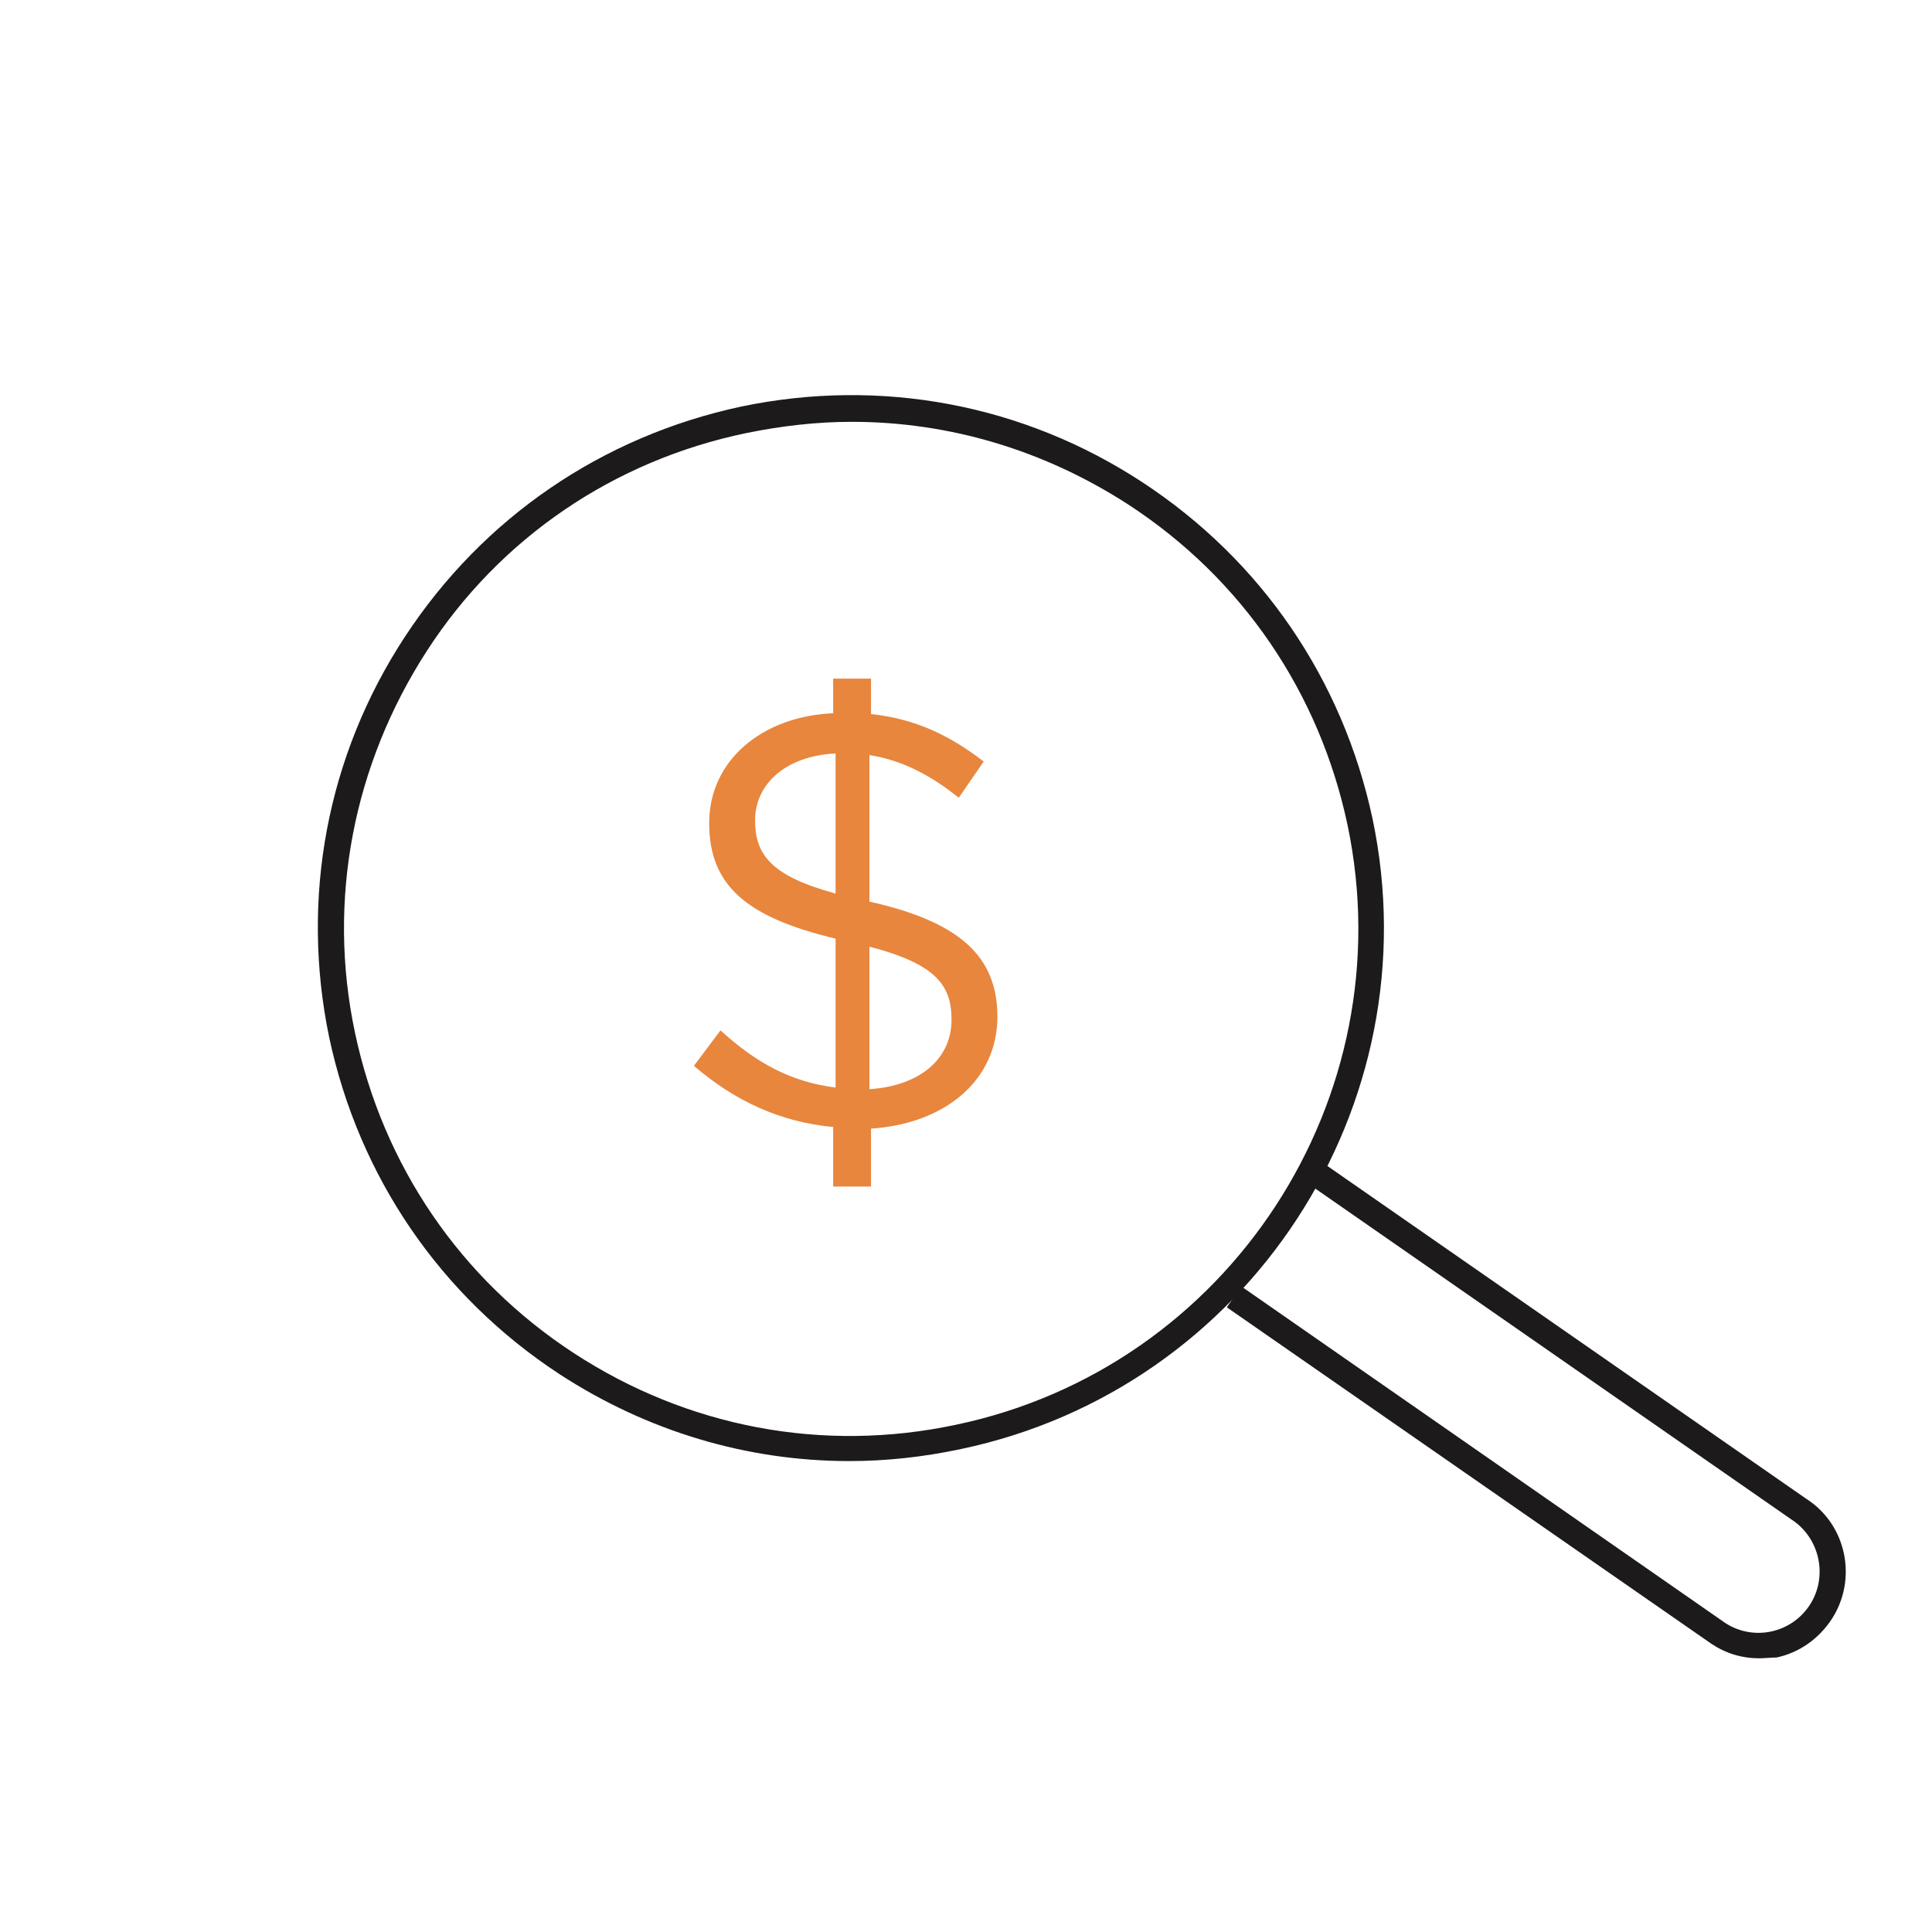
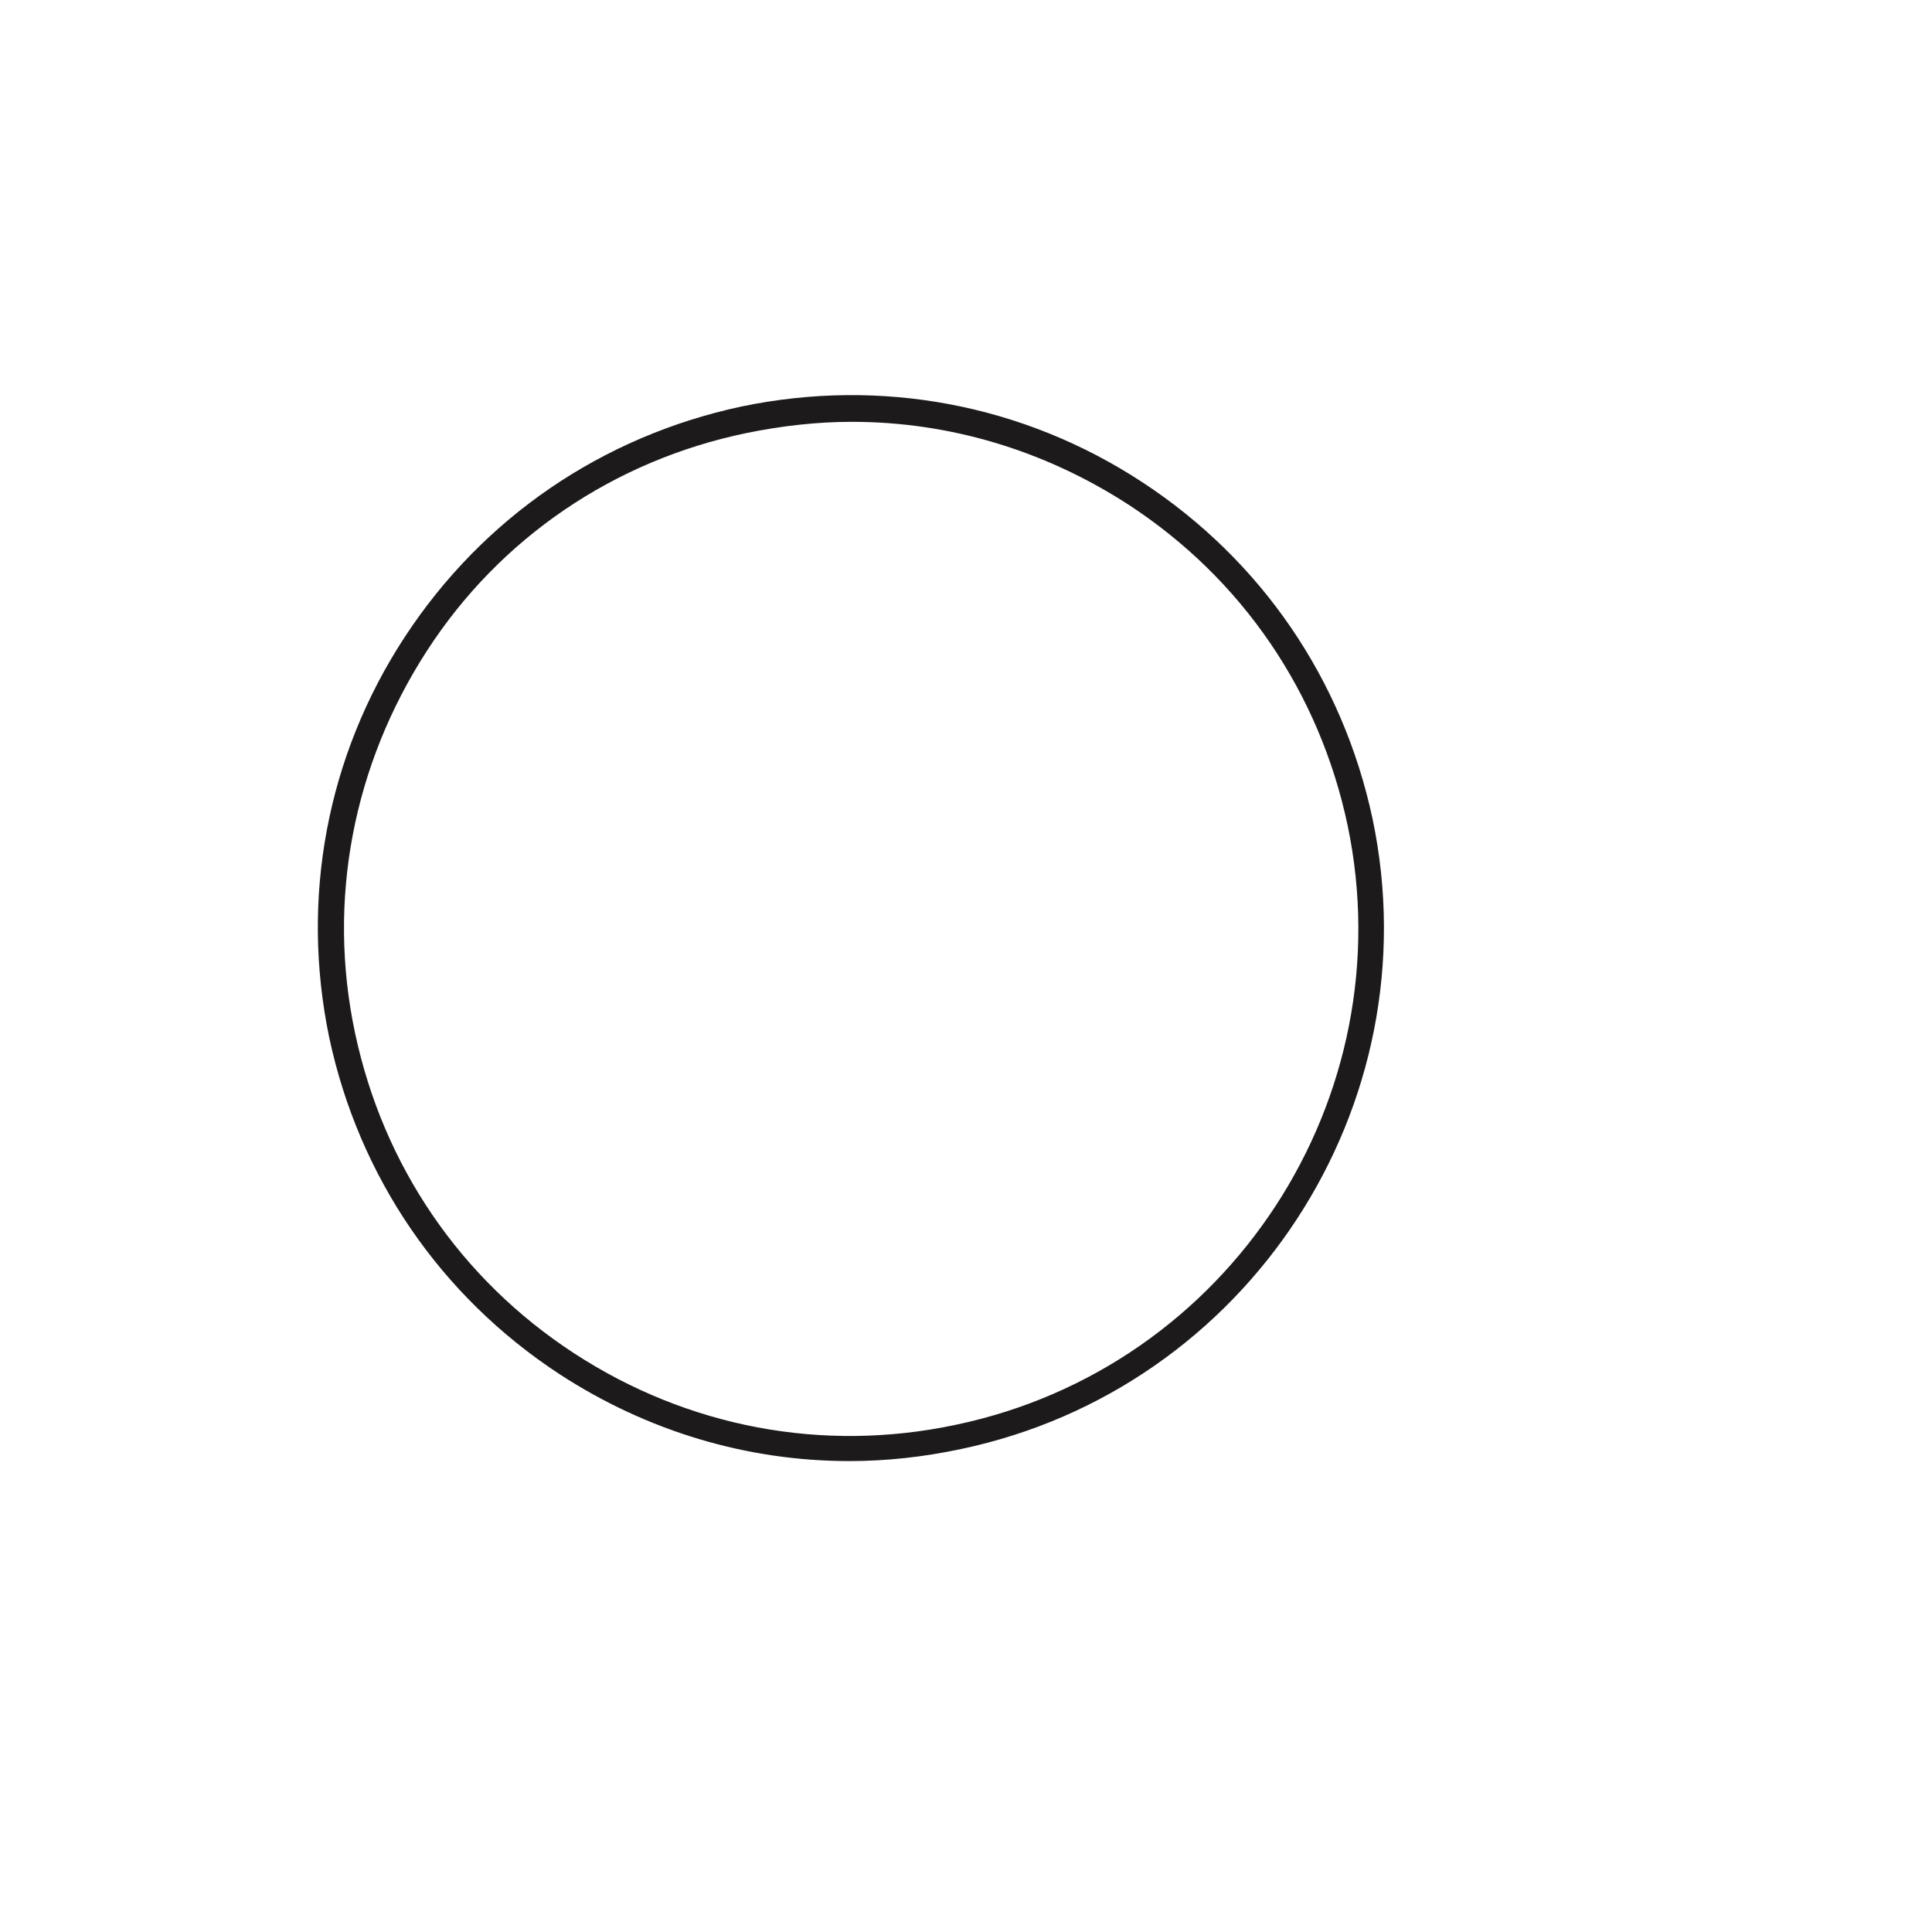
<svg xmlns="http://www.w3.org/2000/svg" version="1.1" id="Layer_1" x="0px" y="0px" viewBox="0 0 240 240" style="enable-background:new 0 0 240 240;" xml:space="preserve">
  <style type="text/css"> .st0{fill:#283841;} .st1{fill:none;stroke:#F1F1F1;stroke-width:2;stroke-miterlimit:10;} .st2{fill:#F1F1F1;} .st3{fill:#FFFFFF;} .st4{opacity:0.21;} .st5{fill:none;stroke:#201D1D;stroke-width:1.764;stroke-miterlimit:10;} .st6{fill:none;stroke:#201C1D;stroke-miterlimit:10;} .st7{fill:#EEEFEF;} .st8{fill:none;stroke:#B2B5B7;stroke-width:0.53;stroke-miterlimit:10;} .st9{fill:none;stroke:#B2B5B7;stroke-width:0.5;stroke-miterlimit:10;} .st10{fill:#30414C;} .st11{fill:#009EE2;} .st12{fill:none;stroke:#B2B5B7;stroke-width:0.63;stroke-miterlimit:10;} .st13{fill:#201C1D;} .st14{fill:none;stroke:#91CFE5;stroke-miterlimit:10;} .st15{fill:none;stroke:#FFFFFF;stroke-miterlimit:10;} .st16{fill:none;stroke:#201C1D;stroke-width:0.929;stroke-miterlimit:10;} .st17{opacity:0.12;} .st18{fill:none;stroke:#201C1D;stroke-width:1.036;stroke-miterlimit:10;} .st19{fill:#FFFFFF;stroke:#201C1D;stroke-width:0.929;stroke-miterlimit:10;} .st20{fill:none;stroke:#000000;stroke-width:6;stroke-miterlimit:10;} .st21{fill:none;stroke:#000000;stroke-width:2;stroke-miterlimit:10;} .st22{fill:none;stroke:#2E3842;stroke-miterlimit:10;} .st23{fill:none;stroke:#CF7324;stroke-miterlimit:10;} .st24{fill-rule:evenodd;clip-rule:evenodd;fill:none;stroke:#201C1D;stroke-miterlimit:10;} .st25{fill:none;stroke:#009EE2;stroke-miterlimit:10;} .st26{fill:none;stroke:#B64623;stroke-miterlimit:10;} .st27{fill:#E9EAEA;} .st28{fill:#2E3842;} .st29{fill:#697A86;} .st30{fill:#008ED5;} .st31{fill:#263180;} .st32{fill:#CF7324;} .st33{fill:#B64623;} .st34{fill:#D7D7D7;} .st35{fill:#1A2328;} .st36{fill:#52626C;} .st37{fill:#06709A;} .st38{fill:#162058;} .st39{fill:#9F4B0B;} .st40{fill:#872E16;} .st41{fill:#5F6A71;} .st42{fill:#8D989F;} .st43{fill:#3BABD7;} .st44{fill:#4D5EA2;} .st45{fill:#E6A168;} .st46{fill:#D27256;} .st47{fill:#85C7E0;} .st48{fill:#91CFE5;} .st49{fill:none;stroke:#3BABD7;stroke-miterlimit:10;} .st50{fill:none;stroke:#E8863D;stroke-miterlimit:10;} .st51{fill:none;stroke:#E8863D;stroke-width:2;stroke-miterlimit:10;} .st52{fill:#E8863D;} .st53{fill:none;stroke:#000000;stroke-miterlimit:10;} .st54{fill:none;stroke:#3BABD7;stroke-width:2;stroke-miterlimit:10;} .st55{fill:none;stroke:#201D1D;stroke-width:0.5;stroke-miterlimit:10;stroke-dasharray:4;} .st56{fill:none;stroke:#201D1D;stroke-width:0.5;stroke-miterlimit:10;} .st57{fill:#009BDC;} .st58{fill:none;stroke:#201D1D;stroke-width:0.893;stroke-miterlimit:10;} .st59{fill:none;stroke:#201D1D;stroke-width:0.839;stroke-miterlimit:10;} .st60{fill:none;stroke:#201D1D;stroke-width:0.819;stroke-miterlimit:10;} .st61{fill:none;stroke:#201D1D;stroke-width:0.897;stroke-miterlimit:10;} .st62{fill:none;stroke:#201D1D;stroke-width:0.863;stroke-miterlimit:10;} .st63{fill:none;stroke:#201D1D;stroke-width:0.9;stroke-miterlimit:10;} .st64{fill:none;stroke:#201D1D;stroke-miterlimit:10;} .st65{fill:#FFFFFF;stroke:#201D1D;stroke-width:0.893;stroke-miterlimit:10;} .st66{stroke:#201D1D;stroke-width:0.893;stroke-miterlimit:10;} .st67{fill:#201D1D;} .st68{fill:none;stroke:#201D1D;stroke-width:0.764;stroke-miterlimit:10;stroke-dasharray:6.109;} .st69{fill:none;stroke:#201D1D;stroke-width:0.764;stroke-miterlimit:10;} .st70{fill:none;stroke:#201D1D;stroke-width:1.091;stroke-miterlimit:10;} .st71{fill:none;stroke:#201D1D;stroke-width:1.025;stroke-miterlimit:10;} .st72{fill:none;stroke:#201D1D;stroke-width:1;stroke-miterlimit:10;} .st73{fill:none;stroke:#201D1D;stroke-width:1.095;stroke-miterlimit:10;} .st74{fill:none;stroke:#201D1D;stroke-width:1.054;stroke-miterlimit:10;} .st75{fill:none;stroke:#201D1D;stroke-width:1.099;stroke-miterlimit:10;} .st76{fill:none;stroke:#201D1D;stroke-width:1.222;stroke-miterlimit:10;} .st77{fill:#FFFFFF;stroke:#201D1D;stroke-width:1.091;stroke-miterlimit:10;} .st78{stroke:#201D1D;stroke-width:1.091;stroke-miterlimit:10;} .st79{fill:none;stroke:#000000;stroke-width:1.617;stroke-miterlimit:10;} .st80{fill:none;stroke:#E8863D;stroke-width:1.617;stroke-miterlimit:10;} .st81{fill:none;} .st82{fill:none;stroke:#201D1D;stroke-width:1.617;stroke-miterlimit:10;} .st83{fill:none;stroke:#201D1D;stroke-width:1.771;stroke-miterlimit:10;} .st84{fill:none;stroke:#201D1D;stroke-width:1.704;stroke-miterlimit:10;} .st85{fill:none;stroke:#201D1D;stroke-width:1.777;stroke-miterlimit:10;} .st86{fill:#FFFFFF;stroke:#231F20;stroke-miterlimit:10;} .st87{fill:#FFFFFF;stroke:#231F20;stroke-width:3;stroke-miterlimit:10;} .st88{fill:none;stroke:#201D1D;stroke-width:1.98;stroke-miterlimit:10;} .st89{fill:none;stroke:#201D1D;stroke-width:1.79;stroke-miterlimit:10;} .st90{fill:none;stroke:#1C1A1A;stroke-width:1.98;stroke-miterlimit:10;} .st91{fill:none;stroke:#1C1A1A;stroke-width:1.79;stroke-miterlimit:10;} .st92{fill:none;stroke:#E8863D;stroke-width:2.444;stroke-miterlimit:10;} .st93{fill:none;stroke:#201D1D;stroke-width:2.668;stroke-miterlimit:10;} .st94{fill:none;stroke:#201D1D;stroke-width:2.413;stroke-miterlimit:10;} .st95{fill:none;stroke:#E8863D;stroke-width:3.017;stroke-miterlimit:10;} .st96{fill:none;stroke:#F1F1F1;stroke-miterlimit:10;} .st97{fill:none;stroke:#201D1D;stroke-width:2.169;stroke-miterlimit:10;} .st98{fill:none;stroke:#C5BCA2;stroke-width:0.5;stroke-miterlimit:10;} .st99{fill:none;stroke:#F1F1F1;stroke-width:1.719;stroke-miterlimit:10;} .st100{fill:none;stroke:#F1F1F1;stroke-width:1.045;stroke-miterlimit:10;} .st101{fill:none;stroke:#F1F1F1;stroke-width:0.866;stroke-miterlimit:10;} .st102{fill:none;stroke:#E8863D;stroke-width:1.629;stroke-miterlimit:10;} .st103{fill:none;stroke:#F1F1F1;stroke-width:2;stroke-miterlimit:10;stroke-dasharray:3.258,3.258;} .st104{fill:none;stroke:#F1F1F1;stroke-width:2;stroke-miterlimit:10;stroke-dasharray:3,1;} .st105{fill:none;stroke:#F1F1F1;stroke-width:2.045;stroke-miterlimit:10;} .st106{fill:none;stroke:#E8863D;stroke-width:1.816;stroke-miterlimit:10;} .st107{fill:none;stroke:#F1F1F1;stroke-width:2.044;stroke-miterlimit:10;} .st108{fill:none;stroke:#E8863D;stroke-width:2.361;stroke-miterlimit:10;} .st109{fill:none;stroke:#000000;stroke-width:1.313;stroke-miterlimit:10;} .st110{fill:none;stroke:#000000;stroke-width:1.467;stroke-miterlimit:10;} .st111{opacity:5.000000e-02;fill:#201D1D;} .st112{fill:#003C5B;} .st113{clip-path:url(#SVGID_00000159436339505304772190000004221116073999795861_);} .st114{fill:url(#SVGID_00000142888877185084597370000002810013932940625814_);} .st115{fill:none;stroke:#201D1D;stroke-width:0.871;stroke-miterlimit:10;} .st116{fill:none;stroke:#B3B5B7;stroke-width:0.63;stroke-miterlimit:10;} .st117{fill:none;stroke:#B3B5B7;stroke-width:0.466;stroke-miterlimit:10;} .st118{fill:#B3B5B7;} .st119{fill:none;stroke:#B3B5B7;stroke-width:0.211;stroke-miterlimit:10;} .st120{fill:url(#SVGID_00000085956937806382309320000006901987694766073270_);} .st121{fill:url(#SVGID_00000183246993668487120610000006620230526232447134_);} .st122{fill:url(#SVGID_00000174589300598144396210000012065298492630592690_);} .st123{fill:#B2B5B7;} .st124{fill:none;stroke:#201C1D;stroke-width:1.298;stroke-miterlimit:10;} .st125{fill:none;stroke:#D6EBF2;stroke-miterlimit:10;} .st126{fill:none;stroke:#E8863D;stroke-width:0.942;stroke-miterlimit:10;} .st127{fill:none;stroke:#000000;stroke-linecap:round;stroke-linejoin:round;stroke-miterlimit:10;} .st128{fill:none;stroke:#000000;stroke-linejoin:round;stroke-miterlimit:10;} .st129{clip-path:url(#SVGID_00000124854140090168740790000006494121196493913757_);} .st130{clip-path:url(#SVGID_00000025437190919678418840000016048865223294759568_);} .st131{fill-rule:evenodd;clip-rule:evenodd;fill:#003D74;} .st132{fill-rule:evenodd;clip-rule:evenodd;fill:#AFBFCD;} .st133{fill:#279941;} .st134{fill:none;stroke:#000000;stroke-linecap:square;stroke-linejoin:round;stroke-miterlimit:10;} .st135{fill:none;stroke:#CF7324;stroke-width:3.1;stroke-miterlimit:10;} .st136{fill:none;stroke:#CB7528;stroke-width:3;stroke-miterlimit:10;} .st137{fill:none;stroke:#CB7528;} .st138{fill:#CB7528;} .st139{fill-rule:evenodd;clip-rule:evenodd;} .st140{fill:none;stroke:#201C1D;stroke-width:1.5;stroke-miterlimit:10;} .st141{fill:none;stroke:#CF7324;stroke-width:1.5;stroke-miterlimit:10;} .st142{fill-rule:evenodd;clip-rule:evenodd;fill:none;stroke:#201C1D;stroke-width:1.5;stroke-miterlimit:10;} .st143{fill:#1B252B;} .st144{fill:none;stroke:#201C1D;stroke-width:0.994;stroke-miterlimit:10;} .st145{fill:none;stroke:#FFFFFF;stroke-width:1.5;stroke-miterlimit:10;} .st146{fill:none;stroke:#91CFE5;stroke-width:1.5;stroke-miterlimit:10;} .st147{fill:none;stroke:#85C7E0;} .st148{enable-background:new ;} .st149{fill:none;stroke:#000000;stroke-width:1.5;stroke-miterlimit:10;} .st150{clip-path:url(#SVGID_00000062182445669825734840000006494274200747109559_);} .st151{clip-path:url(#SVGID_00000136407272340828598180000012250424519698550923_);} .st152{clip-path:url(#SVGID_00000065061039720131817370000012802203266893346176_);} .st153{clip-path:url(#SVGID_00000009592110214382779100000012943237758759525020_);} .st154{fill:none;stroke:#009AD5;} .st155{fill:#009AD5;} .st156{fill:none;stroke:#E8863D;stroke-width:1.5;stroke-miterlimit:10;} .st157{fill:none;stroke:#201D1D;stroke-width:2;stroke-miterlimit:10;} .st158{fill:none;stroke:#201D1D;stroke-width:1.5;stroke-miterlimit:10;} .st159{fill:none;stroke:#F1F1F1;stroke-width:2.754;stroke-miterlimit:10;} .st160{fill:none;stroke:#E8863D;stroke-width:2.693;stroke-miterlimit:10;} .st161{fill:none;stroke:#E8863D;stroke-width:2.445;stroke-miterlimit:10;} .st162{fill:none;stroke:#F1F1F1;stroke-width:2.802;stroke-miterlimit:10;} .st163{fill:none;stroke:#E8863D;stroke-width:2.741;stroke-miterlimit:10;} .st164{fill:none;stroke:#F1F1F1;stroke-width:2.801;stroke-miterlimit:10;} .st165{fill:none;stroke:#F1F1F1;stroke-width:1.5;stroke-miterlimit:10;} .st166{clip-path:url(#SVGID_00000034794950110933421020000000889944384213278857_);} .st167{clip-path:url(#SVGID_00000151537649122427564520000014179046471309627581_);} .st168{fill:url(#SVGID_00000045610127886903610430000008207791591011525536_);} .st169{fill:url(#SVGID_00000023269687619403277600000017905727899151200394_);} .st170{fill:none;stroke:#B3B5B7;stroke-width:1.574;stroke-miterlimit:10;} .st171{fill:none;stroke:#201D1D;stroke-width:2.498;stroke-miterlimit:10;} .st172{fill:none;stroke:#B3B5B7;stroke-width:0.527;stroke-miterlimit:10;} .st173{fill:url(#SVGID_00000138561610695156801560000008327795500360956849_);} .st174{fill:none;stroke:#CF7324;stroke-width:2.498;stroke-miterlimit:10;} .st175{fill:none;stroke:#201D1D;stroke-width:2.175;stroke-miterlimit:10;} .st176{fill:none;stroke:#B3B5B7;stroke-width:1.163;stroke-miterlimit:10;} .st177{fill:url(#Path_2983_00000008836318309804578120000012103711094499571895_);} .st178{fill:none;stroke:#656565;} .st179{clip-path:url(#SVGID_00000118364859136611889790000006054079078750894770_);} .st180{clip-path:url(#SVGID_00000103235662869646532030000005813548923085002668_);} .st181{clip-path:url(#SVGID_00000026886256969361534950000004162689514880712347_);} .st182{clip-path:url(#SVGID_00000169531029768715894640000015841120642424090797_);} .st183{fill:none;stroke:#656565;stroke-miterlimit:10;} .st184{clip-path:url(#SVGID_00000149352375935064263940000009886939497804895882_);} .st185{fill:none;stroke:#1D1B1B;stroke-width:2;stroke-miterlimit:10;} .st186{fill:none;stroke:#E47B35;stroke-width:2;stroke-miterlimit:10;} .st187{fill:#A9ABAD;} .st188{clip-path:url(#SVGID_00000041293228150495959790000007770045236395153816_);} .st189{clip-path:url(#SVGID_00000150819023187954605970000016829797516191524541_);} .st190{clip-path:url(#SVGID_00000000918769944593345910000007087395358607456935_);} .st191{clip-path:url(#SVGID_00000011731948995786596000000002604057208532446388_);} .st192{clip-path:url(#SVGID_00000053520756306126514900000004360827010033724809_);} .st193{clip-path:url(#SVGID_00000072240736837491045940000005203849222792586929_);} .st194{clip-path:url(#SVGID_00000147934532726666900300000009171499936841864850_);} .st195{clip-path:url(#SVGID_00000083056389229534496990000000563915377091044499_);} .st196{clip-path:url(#SVGID_00000129178856051323701770000002295774557345708717_);} .st197{clip-path:url(#SVGID_00000051342264276598748200000000425217361399927973_);} .st198{clip-path:url(#SVGID_00000106116228735653220040000001389060385444563385_);} .st199{fill:url(#Path_2983_00000051368409333048208760000000325586065641746603_);} .st200{fill:none;stroke:#656565;stroke-width:1.905;} .st201{clip-path:url(#SVGID_00000083061919726817016520000017417248943177661872_);} .st202{clip-path:url(#SVGID_00000159434246458307198640000006565379839810678671_);} .st203{clip-path:url(#SVGID_00000145018385448188556350000010261292454394320318_);} .st204{clip-path:url(#SVGID_00000015331353384466353060000011291324926543124888_);} .st205{fill:none;stroke:#656565;stroke-width:1.905;stroke-miterlimit:10;} .st206{clip-path:url(#SVGID_00000045605613368997813940000015059670727429443985_);} .st207{fill:none;stroke:#1D1B1B;stroke-width:3.81;stroke-miterlimit:10;} .st208{fill:none;stroke:#E47B35;stroke-width:3.81;stroke-miterlimit:10;} .st209{clip-path:url(#SVGID_00000062173847322527097270000011162398796063448485_);} .st210{clip-path:url(#SVGID_00000078035065047386074720000011220992882473567632_);} .st211{clip-path:url(#SVGID_00000098907123493383771770000013335595861277868161_);} .st212{clip-path:url(#SVGID_00000053532739353161351840000007913002890121162670_);} .st213{clip-path:url(#SVGID_00000052086020680332519080000005841951737528505740_);} .st214{clip-path:url(#SVGID_00000173880282957309666700000008490831328108165768_);} .st215{clip-path:url(#SVGID_00000032632800117618005860000018089818403280359313_);} .st216{clip-path:url(#SVGID_00000090994440636322161050000010372667319967339951_);} .st217{clip-path:url(#SVGID_00000141434272780941603370000013872335902692545675_);} .st218{clip-path:url(#SVGID_00000001648957971448700770000015211877369627905409_);} .st219{clip-path:url(#SVGID_00000174602041112684363100000016949176362967564222_);} .st220{fill:url(#Path_2983_00000029757543406542183890000017144491632620401301_);} .st221{fill:#656565;} .st222{clip-path:url(#SVGID_00000145058587613066643440000002450624513572230537_);} .st223{clip-path:url(#SVGID_00000145773609800104678080000015379556108105597841_);} .st224{clip-path:url(#SVGID_00000057116497830361410420000000121461441274228136_);} .st225{clip-path:url(#SVGID_00000073706615505546184320000011666380440401077391_);} .st226{clip-path:url(#SVGID_00000111187386674838752870000012201836906247267999_);} .st227{fill:#1D1B1B;} .st228{fill:#E47B35;} .st229{clip-path:url(#SVGID_00000005251993844128264680000001527356969134761382_);} .st230{clip-path:url(#SVGID_00000023974712237796095660000012734988731108108173_);} .st231{clip-path:url(#SVGID_00000001634139247049598990000005036958620300424071_);} .st232{clip-path:url(#SVGID_00000106862553551596540360000001680772694283473341_);} .st233{clip-path:url(#SVGID_00000107560480925342378460000004964626175839848887_);} .st234{clip-path:url(#SVGID_00000064354044899738199030000007434493115974574262_);} .st235{clip-path:url(#SVGID_00000103967282930449803360000007264781025471324855_);} .st236{clip-path:url(#SVGID_00000000938432794977085200000008657537407314899349_);} .st237{clip-path:url(#SVGID_00000024001427440225092110000002501346117196319922_);} .st238{clip-path:url(#SVGID_00000122700788832955489760000005753536062770054068_);} .st239{clip-path:url(#SVGID_00000010293045257868624810000010743562432169128623_);} .st240{fill:none;stroke:#D6EBF2;stroke-width:1.5;stroke-miterlimit:10;} .st241{fill:#D6EBF2;} .st242{fill:none;stroke:#1C1A1A;stroke-width:1.5;stroke-miterlimit:10;} .st243{fill:#1C1A1A;} .st244{fill:none;stroke:#231F20;stroke-miterlimit:10;} .st245{fill:none;stroke:#231F20;stroke-width:3;stroke-miterlimit:10;} .st246{fill:#231F20;} .st247{fill:#606060;} </style>
  <g>
    <g>
-       <path class="st243" d="M105.5,181.5c-12.7,0-25.1-3.7-36-10.8c-14.8-9.7-24.9-24.5-28.6-41.8l0,0c-3.6-17.3-0.3-35,9.4-49.8 c9.7-14.8,24.5-24.9,41.8-28.6c17.3-3.6,35-0.3,49.8,9.4c14.8,9.7,24.9,24.5,28.6,41.8c7.5,35.7-15.5,70.8-51.1,78.3 C114.7,181,110.1,181.5,105.5,181.5z M105.8,52.4c-4.3,0-8.7,0.5-13.1,1.4C76.3,57.2,62.1,66.8,53,80.9s-12.4,30.9-8.9,47.4l0,0 c3.5,16.5,13.1,30.6,27.2,39.8c14.1,9.2,30.9,12.4,47.4,8.9c34-7.1,55.8-40.6,48.7-74.5c-3.5-16.5-13.1-30.6-27.2-39.8 C129.7,55.9,117.9,52.4,105.8,52.4z" />
+       <path class="st243" d="M105.5,181.5c-12.7,0-25.1-3.7-36-10.8c-14.8-9.7-24.9-24.5-28.6-41.8c-3.6-17.3-0.3-35,9.4-49.8 c9.7-14.8,24.5-24.9,41.8-28.6c17.3-3.6,35-0.3,49.8,9.4c14.8,9.7,24.9,24.5,28.6,41.8c7.5,35.7-15.5,70.8-51.1,78.3 C114.7,181,110.1,181.5,105.5,181.5z M105.8,52.4c-4.3,0-8.7,0.5-13.1,1.4C76.3,57.2,62.1,66.8,53,80.9s-12.4,30.9-8.9,47.4l0,0 c3.5,16.5,13.1,30.6,27.2,39.8c14.1,9.2,30.9,12.4,47.4,8.9c34-7.1,55.8-40.6,48.7-74.5c-3.5-16.5-13.1-30.6-27.2-39.8 C129.7,55.9,117.9,52.4,105.8,52.4z" />
    </g>
    <g>
-       <path class="st243" d="M218.5,206c-2.1,0-4.1-0.6-5.9-1.8l-60.2-41.8l1.8-2.6l60.1,41.8c3.5,2.3,8.2,1.3,10.5-2.2 c2.3-3.5,1.3-8.3-2.2-10.6l-60-41.7l1.8-2.6l60,41.7c5,3.2,6.4,10,3.1,15c-1.6,2.4-4,4.1-6.8,4.7C220,205.9,219.2,206,218.5,206z" />
-     </g>
+       </g>
    <g>
-       <path class="st52" d="M119.1,99.1c-3.6-2.9-7.2-4.7-11.1-5.3V112c11.2,2.5,15.9,6.8,15.9,14.3c0,7.9-6.5,13.3-15.7,13.9v7.2h-4.7 V140c-6.5-0.6-12.2-3.2-17.3-7.6l3.3-4.4c4.4,4,8.7,6.4,14.3,7.1v-18.5c-10.9-2.6-15.7-6.5-15.7-14.3v-0.1 c0-7.6,6.4-13.2,15.4-13.6v-4.3h4.7v4.4c5.5,0.6,9.7,2.6,14,5.9L119.1,99.1z M103.8,111V93.6c-6.2,0.3-10,3.8-10,8.3 C93.8,106.1,95.7,108.8,103.8,111z M108,117.6v17.7c6.3-0.4,10.2-3.8,10.2-8.6v-0.1C118.2,122.3,116.1,119.7,108,117.6z" />
-     </g>
+       </g>
  </g>
</svg>